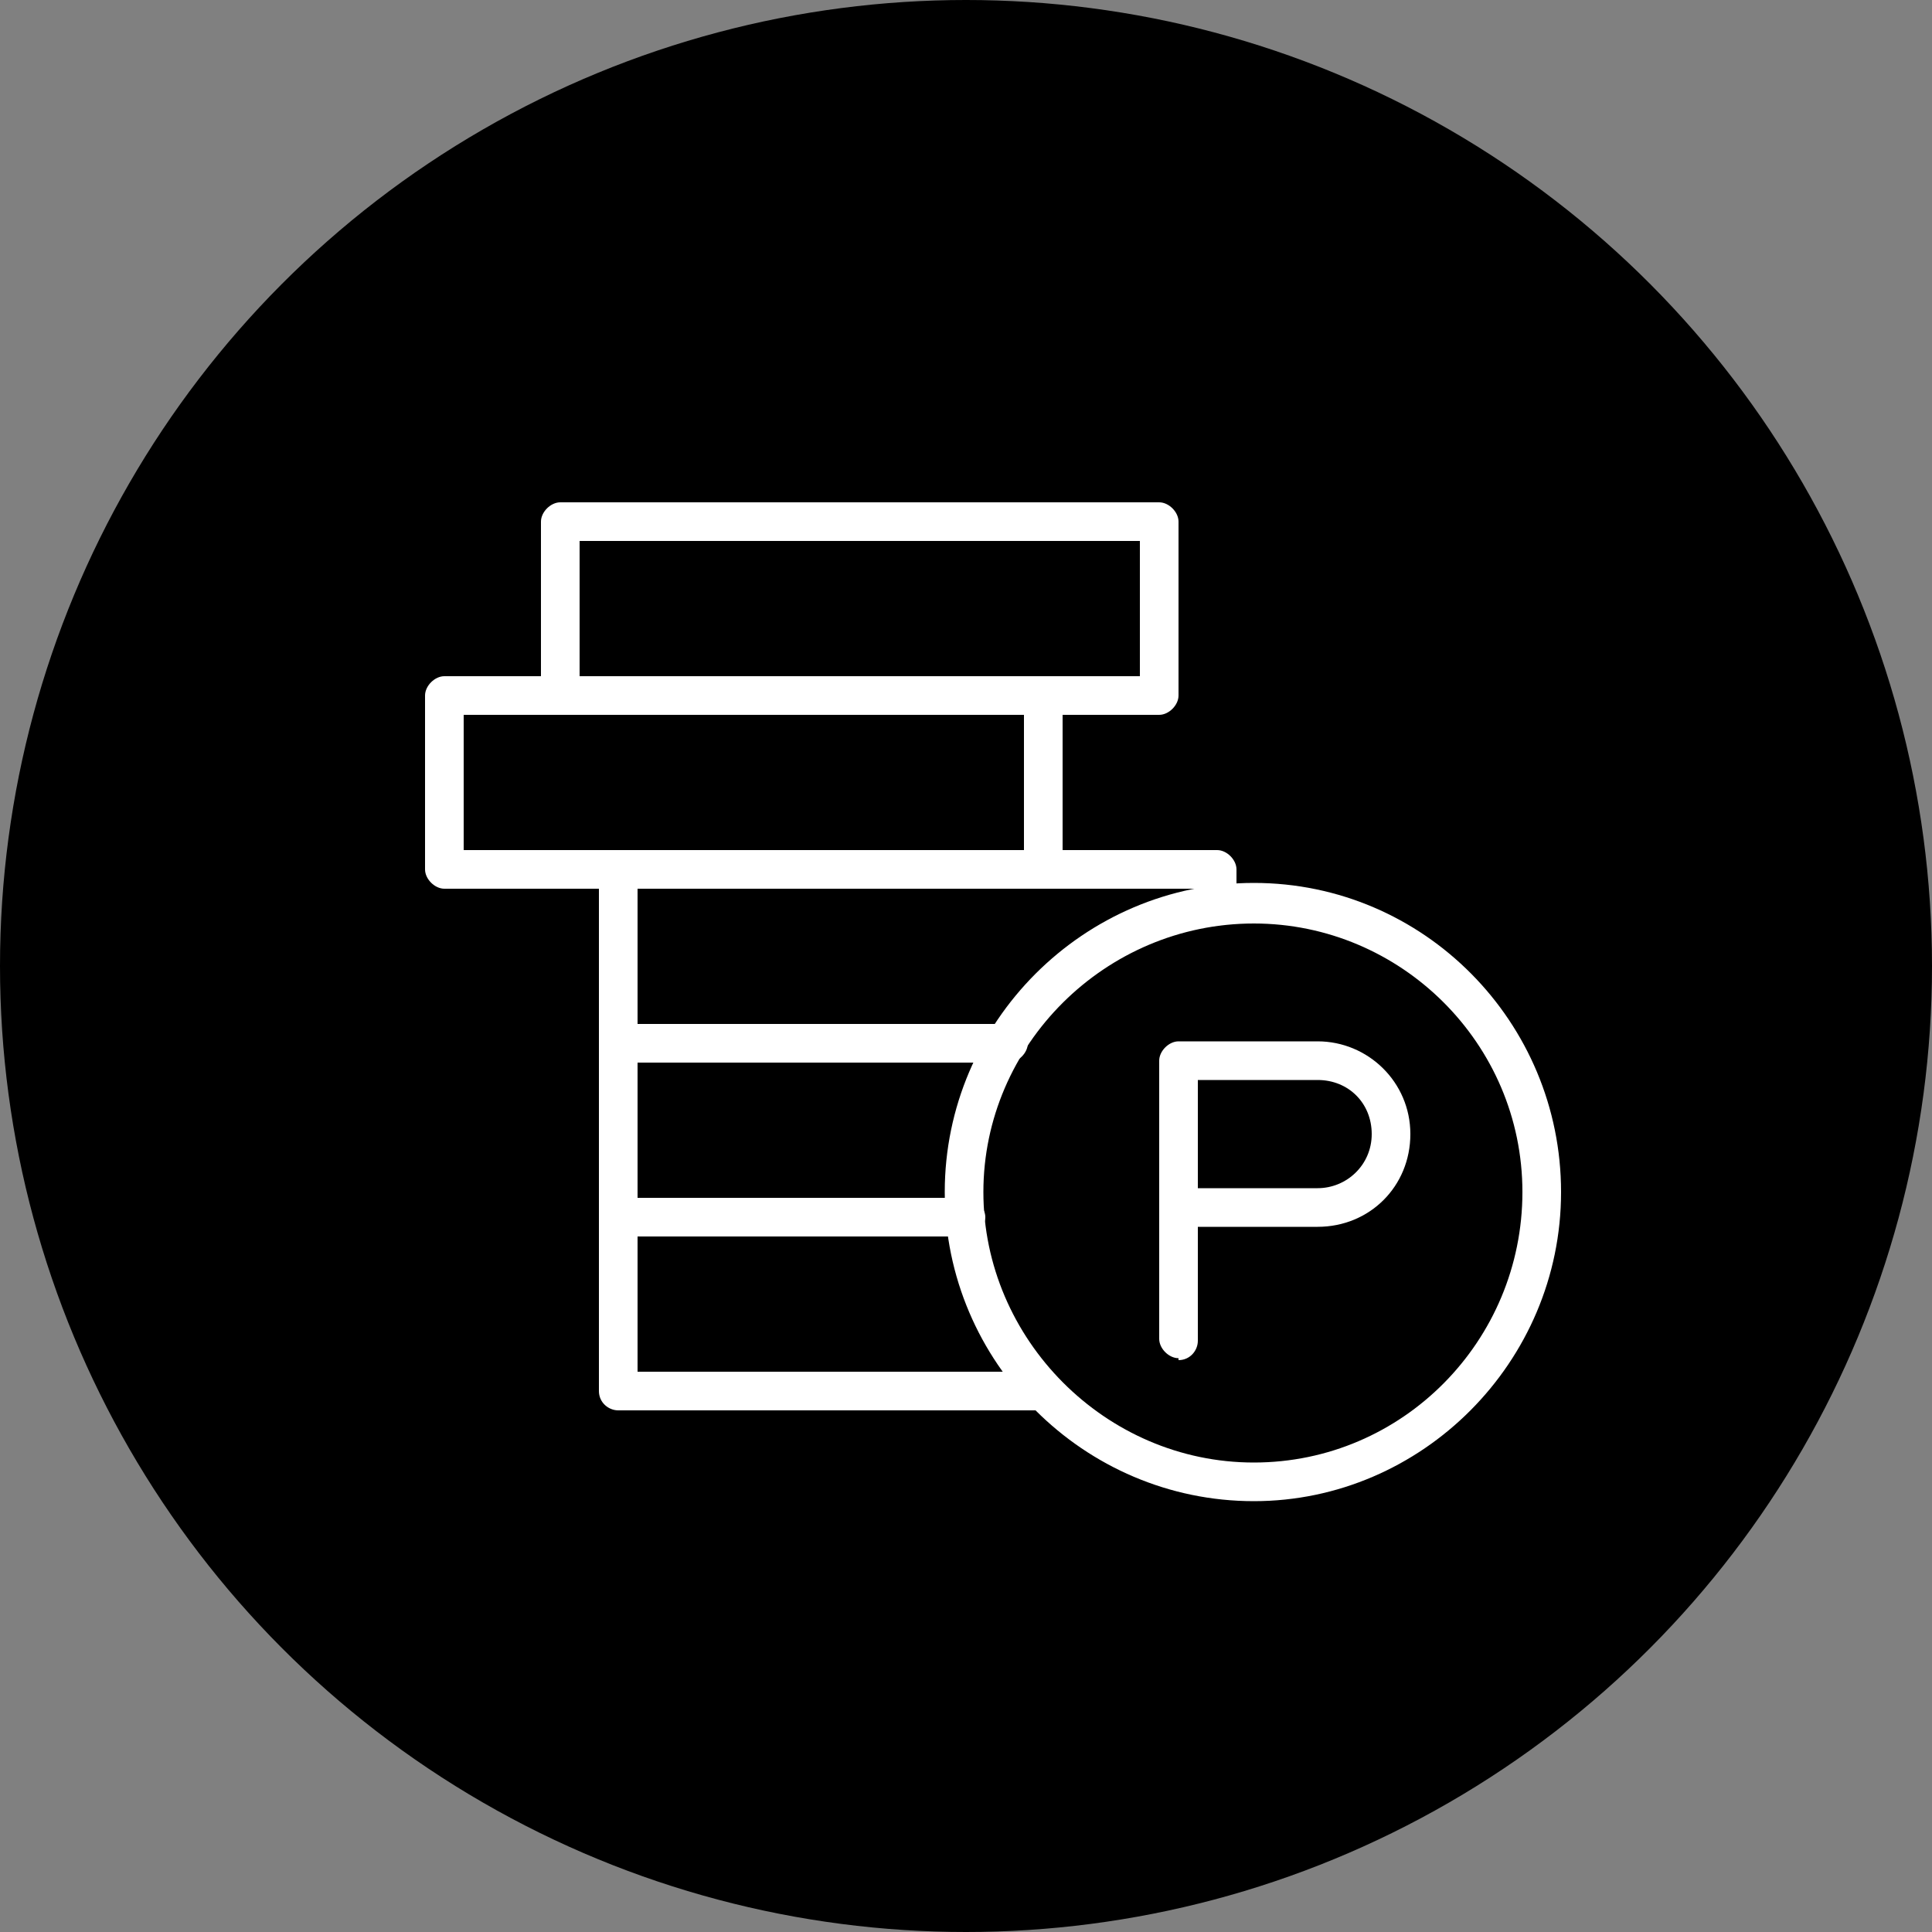
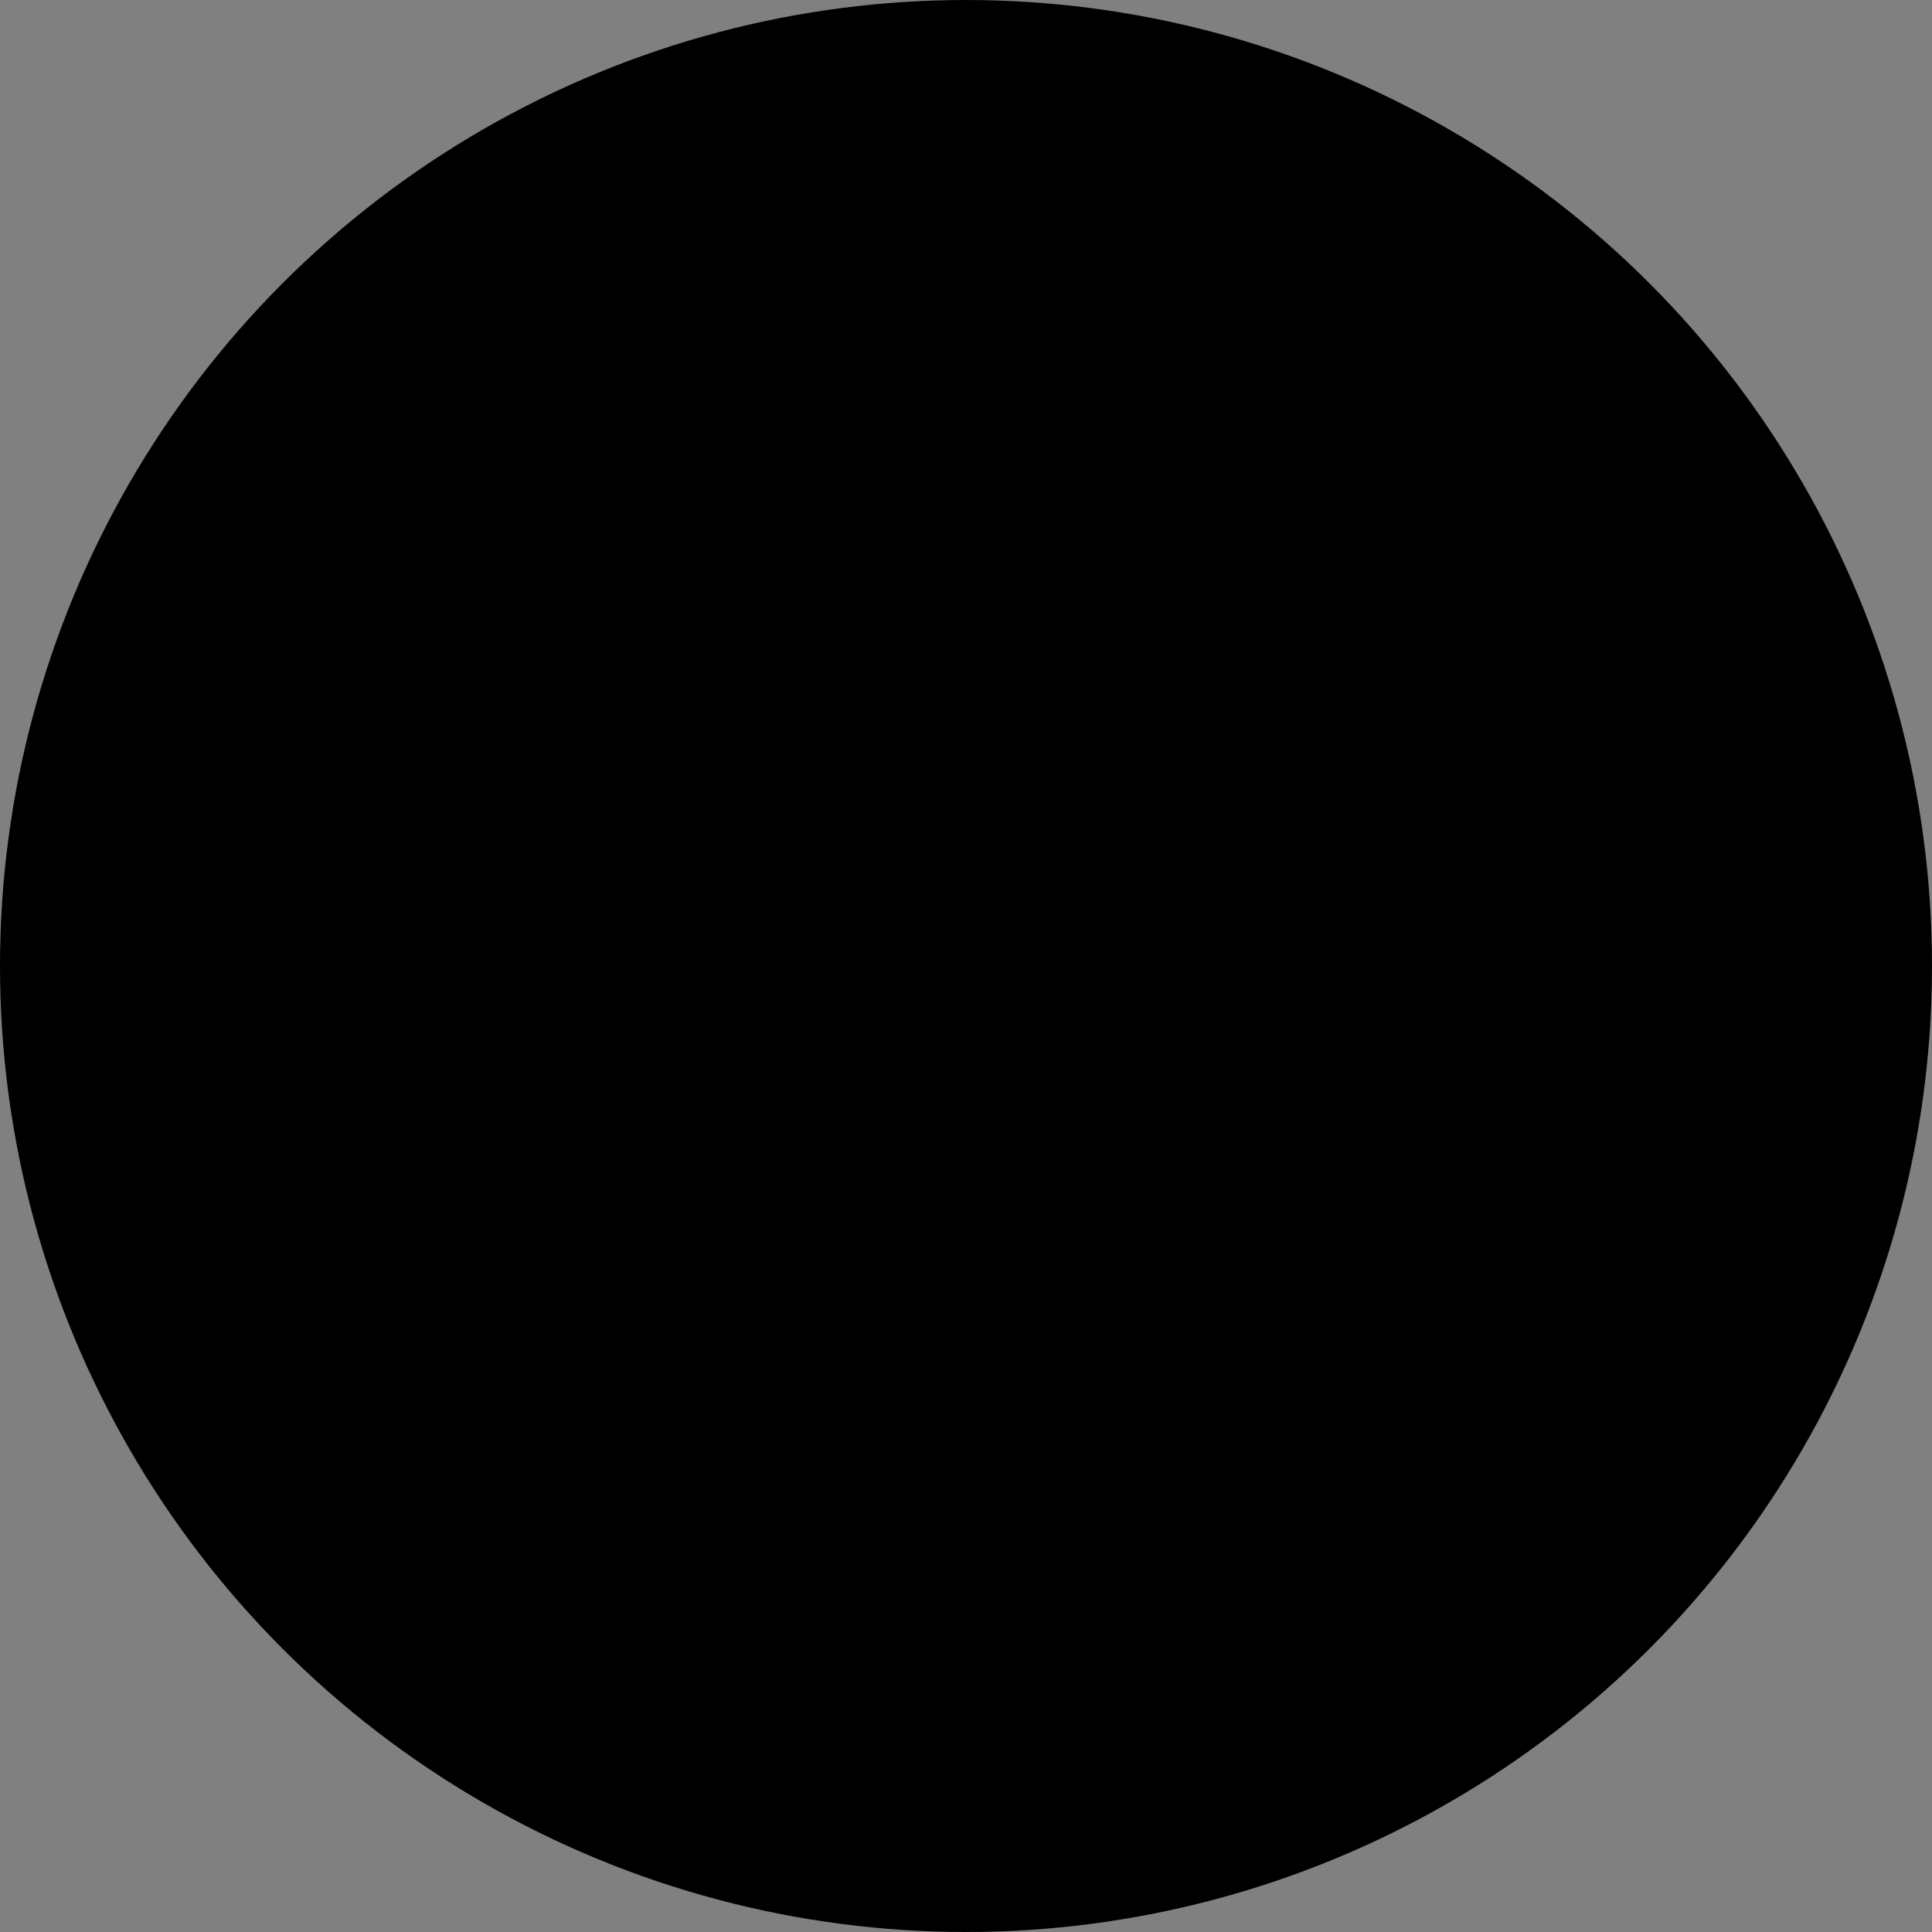
<svg xmlns="http://www.w3.org/2000/svg" id="_レイヤー_1" data-name="レイヤー_1" version="1.1" viewBox="0 0 100 100">
  <rect x="0" y="0" width="100" height="100" fill="#808080" stroke="none" />
  <defs>
    <style>
      .st0 {
        fill: #fff;
      }

      .st1 {
        fill: none;
      }

      .st2 {
        clip-path: url(#clippath);
      }
    </style>
    <clipPath id="clippath">
-       <rect class="st1" x="22" y="26" width="58.9" height="51.7" />
-     </clipPath>
+       </clipPath>
  </defs>
  <circle cx="50" cy="50" r="50" />
  <g class="st2">
    <g>
      <path class="st0" d="M64.9,77.7c-8.8,0-16-7.2-16-16s7.2-16,16-16,15.9,7.2,15.9,16-7.2,16-15.9,16ZM64.9,47.8c-7.7,0-14,6.3-14,13.9s6.3,14,14,14,13.9-6.3,13.9-14-6.3-13.9-13.9-13.9Z" />
-       <path class="st0" d="M61,70.3c-.5,0-1-.5-1-1v-14.4c0-.5.5-1,1-1h7.2c2.6,0,4.8,2.1,4.8,4.8s-2.1,4.8-4.8,4.8h-6.2v5.9c0,.5-.4,1-1,1ZM62,61.5h6.2c1.5,0,2.8-1.2,2.8-2.8s-1.2-2.8-2.8-2.8h-6.2v5.5h0Z" />
      <path class="st0" d="M54,73h-22c-.5,0-1-.4-1-1v-9c0-.5.5-1,1-1h18c.5,0,1,.5,1,1s-.5,1-1,1h-17v7h21c.5,0,1,.4,1,1s-.5,1-1,1Z" />
-       <path class="st0" d="M32,64c-.5,0-1-.5-1-1v-9c0-.5.5-1,1-1h20.2c.5,0,1,.5,1,1s-.5,1-1,1h-19.2v8c0,.5-.5,1-1,1Z" />
-       <path class="st0" d="M32,55c-.5,0-1-.5-1-1v-9c0-.5.5-1,1-1h31c.5,0,1,.5,1,1v1.9c0,.6-.5,1-1,1s-1-.4-1-1v-.9h-29v8c0,.5-.5,1-1,1Z" />
      <path class="st0" d="M54,46c-.5,0-1-.5-1-1v-8h-29v7h8c.5,0,1,.5,1,1s-.5,1-1,1h-9c-.5,0-1-.5-1-1v-9c0-.5.5-1,1-1h31c.5,0,1,.5,1,1v9c0,.5-.5,1-1,1Z" />
      <path class="st0" d="M60,37h-6c-.5,0-1-.5-1-1s.5-1,1-1h5v-7h-29v8c0,.5-.5,1-1,1s-1-.5-1-1v-9c0-.5.5-1,1-1h31c.5,0,1,.5,1,1v9c0,.5-.5,1-1,1Z" />
    </g>
  </g>
</svg>